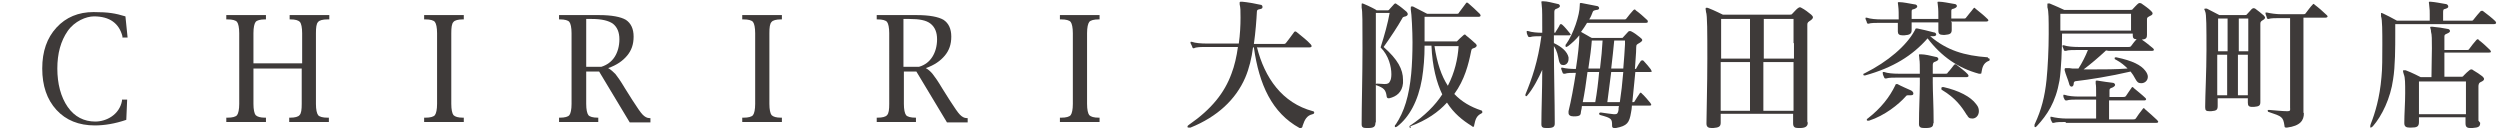
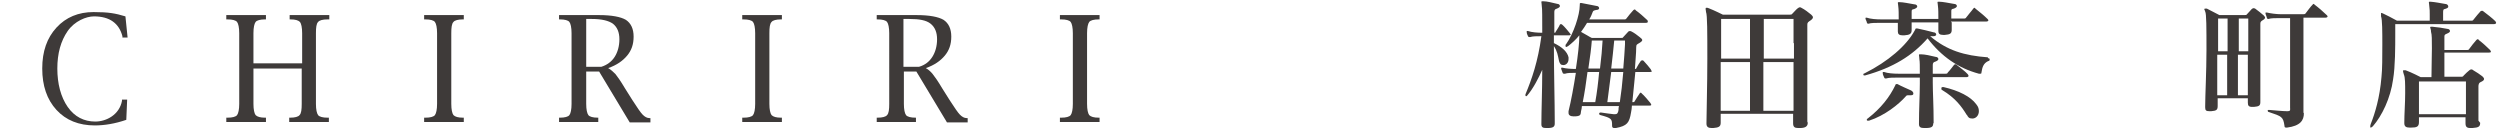
<svg xmlns="http://www.w3.org/2000/svg" id="_レイヤー_1" data-name="レイヤー 1" version="1.1" viewBox="0 0 580 30">
  <defs>
    <style>
      .cls-1 {
        isolation: isolate;
      }

      .cls-2 {
        fill: #3e3a39;
        stroke-width: 0px;
      }
    </style>
  </defs>
  <g>
    <path class="cls-2" d="M29.3,27.8c-2.6.9-5.1,1.3-7.3,1.3-3.7,0-6.7-1.2-8.9-3.6s-3.3-5.6-3.3-9.6,1.1-7.1,3.3-9.5,5.1-3.6,8.6-3.6,5.1.3,7.4,1l.5,4.9h-1.2v-.3c-.4-1.5-1.1-2.6-2.2-3.4s-2.6-1.2-4.4-1.2-4.5,1.1-6.1,3.4c-1.6,2.3-2.4,5.2-2.4,8.7s.8,6.6,2.4,8.9c1.6,2.3,3.8,3.4,6.4,3.4s5.6-1.6,6.2-4.8v-.3h1.2l-.2,4.7Z" />
    <path class="cls-2" d="M58.8,15.9v8.2c0,1.3.2,2.2.5,2.6.4.4,1.1.6,2.2.6h.2v1h-9.2v-1h.3c1.1,0,1.9-.2,2.2-.6s.5-1.3.5-2.6V7.7c0-1.3-.2-2.2-.5-2.6s-1.1-.6-2.2-.6h-.3v-1h9.2v1h-.2c-1.1,0-1.9.2-2.2.6s-.5,1.3-.5,2.6v7h11.3v-7c0-1.3-.2-2.2-.5-2.6-.4-.4-1.1-.6-2.2-.6h-.2v-1h9.2v1h-.4c-1.1,0-1.9.2-2.2.6-.4.4-.5,1.3-.5,2.6v16.4c0,1.3.2,2.2.5,2.6s1.1.6,2.2.6h.3v1h-9.2v-1h.2c1.1,0,1.9-.2,2.2-.6.4-.4.5-1.3.5-2.6v-8.2h-11.2Z" />
    <path class="cls-2" d="M107.6,28.3h-9.2v-1h.3c1.1,0,1.9-.2,2.2-.6.3-.4.5-1.3.5-2.6V7.7c0-1.3-.2-2.2-.5-2.6s-1.1-.6-2.2-.6h-.3v-1h9.2v1h-.2c-1.1,0-1.9.2-2.2.6-.4.4-.5,1.3-.5,2.6v16.4c0,1.3.2,2.2.5,2.6.4.4,1.1.6,2.2.6h.2v1Z" />
    <path class="cls-2" d="M136,16.5v7.6c0,1.3.2,2.2.5,2.6s1.1.6,2.2.6h.1v1h-9.1v-1h.2c1.1,0,1.9-.2,2.2-.6s.5-1.3.5-2.6V7.7c0-1.3-.2-2.2-.5-2.6s-1.1-.6-2.2-.6h-.2v-1h9.3c2.9,0,5,.4,6.2,1.1,1.2.8,1.8,2.1,1.8,3.9s-.5,3.2-1.5,4.4-2.4,2.2-4.4,2.9c.7.4,1.2.9,1.7,1.4.4.5,1.2,1.6,2.2,3.3l1.7,2.7c1.1,1.7,1.9,2.9,2.4,3.4s1,.8,1.6.8h.2v1h-4.8l-7.1-11.8h-3ZM136,15.5h3.5c1.3-.4,2.4-1.2,3.1-2.3.7-1.1,1.1-2.5,1.1-4.1s-.5-2.8-1.5-3.6c-1-.7-2.6-1.1-4.9-1.1h-1.3v11.1Z" />
    <path class="cls-2" d="M181.4,28.3h-9.2v-1h.3c1.1,0,1.9-.2,2.2-.6s.5-1.3.5-2.6V7.7c0-1.3-.2-2.2-.5-2.6s-1.1-.6-2.2-.6h-.3v-1h9.2v1h-.2c-1.1,0-1.9.2-2.2.6-.4.4-.5,1.3-.5,2.6v16.4c0,1.3.2,2.2.5,2.6.4.4,1.1.6,2.2.6h.2v1Z" />
    <path class="cls-2" d="M209.7,16.5v7.6c0,1.3.2,2.2.5,2.6s1.1.6,2.2.6h.1v1h-9.1v-1h.2c1.1,0,1.9-.2,2.2-.6.4-.4.5-1.3.5-2.6V7.7c0-1.3-.2-2.2-.5-2.6s-1.1-.6-2.2-.6h-.2v-1h9.3c2.9,0,5,.4,6.2,1.1,1.2.8,1.8,2.1,1.8,3.9s-.5,3.2-1.5,4.4-2.4,2.2-4.4,2.9c.7.4,1.2.9,1.6,1.4.4.5,1.2,1.6,2.2,3.3l1.7,2.7c1.1,1.7,1.9,2.9,2.4,3.4s1,.8,1.6.8h.2v1h-4.8l-7.1-11.8h-2.9ZM209.7,15.5h3.5c1.4-.4,2.4-1.2,3.1-2.3.7-1.1,1.1-2.5,1.1-4.1s-.5-2.8-1.5-3.6-2.6-1.1-4.9-1.1h-1.4v11.1h0Z" />
    <path class="cls-2" d="M255.1,28.3h-9.2v-1h.3c1.1,0,1.9-.2,2.2-.6s.5-1.3.5-2.6V7.7c0-1.3-.2-2.2-.5-2.6s-1.1-.6-2.2-.6h-.3v-1h9.2v1h-.2c-1.1,0-1.9.2-2.2.6s-.5,1.3-.5,2.6v16.4c0,1.3.2,2.2.5,2.6.4.4,1.1.6,2.2.6h.2v1Z" />
  </g>
  <g class="cls-1">
-     <path class="cls-2" d="M291.6,10.9c1.8,7.2,5.9,13,13,14.9.2,0,.3.2.3.3s0,.3-.4.4c-1.3.3-1.8,1.2-2.3,2.7,0,.3-.2.5-.4.5s-.2,0-.3,0c-6.4-3.5-9.4-10.1-10.6-18.7h-.2c-.3,2.4-.9,4.9-1.8,7-2.2,5.1-6.5,9.1-12.7,11.6-.2,0-.3,0-.4,0-.2,0-.3,0-.3-.2s.1-.3.4-.5c5.2-3.6,8.2-7.4,9.8-11.8.7-1.8,1.2-4,1.5-6.2h-7.4c-1.1,0-2.3,0-2.8.3h0c-.2,0-.3,0-.4-.3,0-.2-.3-.6-.4-.9,0,0,0-.1,0-.2,0,0,0-.1.1-.1s.1,0,.2,0c.8.3,2.2.4,3.4.4h7.5c.3-2.1.4-4.2.4-6s0-2.2-.2-3.1c0-.1,0-.3,0-.3,0-.2,0-.3.3-.3s.2,0,.3,0c1.1.1,2.9.4,4.2.7.3,0,.5.2.5.5s-.1.4-.5.5c-.6.1-.8.2-.8.6-.1,1.9-.3,4.7-.7,7.5h6.8c.3,0,.5,0,.7-.3.5-.6,1.2-1.6,1.8-2.4,0-.1.2-.2.3-.2s.2,0,.4.2c1.1.9,2.4,1.9,3.2,2.8.1.1.2.3.2.4s-.1.3-.5.3h-12.1Z" />
-     <path class="cls-2" d="M319.1,28.5c0,.9-.4,1.2-1.7,1.2h-.4c-.8,0-1.1-.2-1.1-.9h0c0-4.1.2-11.5.2-17.6s0-8.6-.2-9.4c0-.3,0-.6,0-.7s0-.3.1-.3.2,0,.4.1c1.2.5,2.8,1.3,3,1.5h2.4c.3,0,.4,0,.6-.3.3-.3.7-.8,1-1.1.1-.1.2-.2.3-.2s.2,0,.4.2c.8.5,1.6,1.2,2.2,1.7.2.2.3.4.3.6s-.2.4-.5.5c-.5.1-.7.2-.8.5-1,1.8-2.8,4.5-4.3,6.6,3.3,2.9,4.5,5.2,4.5,7.6s0,.5,0,.8c-.2,2.1-1.5,3.1-3.2,3.5,0,0-.2,0-.2,0-.2,0-.4-.2-.4-.5-.2-1.5-.7-1.9-2.3-2.5-.2,0-.2-.1-.2-.2s0-.2.3-.2h0c.7,0,1.3.1,1.7.1.8,0,1.1-.2,1.3-.7.2-.3.3-.9.3-1.6,0-1.7-.6-4.3-2.5-6.2.9-2.8,1.7-5.7,2.1-8h-3.2c0,2.1,0,7.6,0,13.2s0,9.2,0,12.1h0ZM327.3,29.7c-.2,0-.3-.1-.3-.3s0-.2.2-.3c3.3-2.2,5.8-4.7,7.4-7.2-1.3-2.7-2.3-6.4-2.5-11.3h-1.6c0,2.7-.2,5.2-.6,7.7-.9,5.2-3,8.9-5.7,11-.2.1-.3.2-.4.2s-.2,0-.2-.2,0-.3.2-.4c2-3,3.1-6.6,3.6-11.8.2-2.1.3-4.8.3-7.3s-.2-6.6-.4-7.6c0-.2,0-.3,0-.4,0-.2,0-.3.2-.3s.2,0,.3,0c1.2.6,2.9,1.5,3.3,1.7h6.8c.3,0,.5,0,.6-.3.3-.4,1.2-1.6,1.5-2,.1-.2.2-.3.3-.3s.2,0,.4.2c.4.3,2,1.8,2.6,2.4.1.1.2.3.2.4,0,.2-.2.3-.5.3h-12.5v5.7h7.2c.1,0,.3,0,.3,0,.3-.3,1.2-1.2,1.6-1.5,0,0,.2-.1.2-.1,0,0,.2,0,.3.2.5.4,1.7,1.4,2.1,1.8.3.2.4.5.4.6s-.2.4-.5.5c-.6.2-.7.2-.8.8-.6,3-1.5,6.6-3.9,9.9,1.7,1.8,3.8,3,6.2,3.8.2,0,.3.2.3.4s0,.2-.2.3c-1.2.6-1.4,1.4-1.7,2.8,0,.2,0,.3-.2.3s-.2,0-.4-.2c-2.1-1.3-4.1-2.9-5.7-5.4-2,2.2-4.7,4.1-8.5,5.5h0ZM332.8,10.7c.6,3.9,1.6,6.9,3.1,9.2,1.6-3.1,2.3-6.2,2.5-9.2h-5.6Z" />
    <path class="cls-2" d="M360.7,28.7c0,.7-.4,1-1.6,1h-.4c-.8,0-1.1-.2-1.1-.9h0c0-3.1.2-7.9.2-12.6-.8,1.8-2.1,4.4-3.6,6.1,0,0-.1,0-.2,0,0,0-.1,0-.1-.2s0-.1,0-.2c1.5-3.6,2.9-7.6,3.7-13.5-.9,0-2.1,0-2.6.2h-.1c-.2,0-.3,0-.4-.2-.1-.2-.3-.6-.3-.9,0,0,0-.1,0-.2h0c0,0,0-.1,0-.1s.2,0,.3,0c.8.3,2.3.4,3.3.4h0c0-3.3,0-5.8-.1-6.1,0-.5-.1-.8-.1-1s0-.2.2-.2.2,0,.3,0c.8,0,1.9.3,3.2.6.4,0,.6.3.6.5s-.2.4-.7.6c-.5.1-.6.4-.6.8,0,.7,0,2.5,0,4.8.1,0,.3,0,.3-.2.3-.5.8-1.2,1-1.7,0,0,.1-.1.2-.1s.2,0,.3.1c.6.5,1.3,1.4,1.8,2,0,.1.2.2.2.3s-.1.2-.4.2h-3.5v1.8c1.9.9,3.1,2,3.4,3.3,0,.1,0,.3,0,.4,0,.9-.6,1.4-1.2,1.4s-.8-.3-1-.9c-.3-1.4-.4-2.3-1.2-3.5,0,5.8.2,13.2.2,17.6h0ZM378.6,24.5c0,.5-.1,1.1-.2,1.6-.4,2.4-.9,3.1-3.5,3.6-.1,0-.3,0-.4,0-.4,0-.5-.2-.5-.6,0-1.5-.1-1.7-2.7-2.4-.2,0-.3-.2-.3-.3,0-.2.1-.3.4-.3h0c1.2.2,2.3.3,3,.4h.3c.5,0,.7-.3.8-1,0-.3,0-.6.1-.9h-8.6c0,.4-.1.8-.2,1.2-.1.8,0,1.2-1.7,1.2h0c-.8,0-1.2-.3-1.2-.8s0-.2,0-.4c.6-2.4,1.2-5.7,1.7-8.9-1,0-2,0-2.5.2,0,0-.1,0-.2,0-.2,0-.3,0-.4-.3-.1-.2-.2-.5-.3-.8,0,0,0-.1,0-.2,0,0,0-.1.1-.1s.1,0,.2,0c.7.2,2,.3,3.1.3.5-3.2.8-6.1.8-7.5v-.3c-.8,1-1.7,1.8-2.6,2.5-.1,0-.3.2-.4.2s-.2,0-.2-.3,0-.2.1-.3c1.8-2.5,3.2-6.9,3.2-9h0c0-.5,0-.6.2-.6s.1,0,.2,0c1.1.2,2.5.5,3.6.7.3,0,.5.3.5.5s-.2.4-.6.4c-.6.1-.8.2-.9.5-.2.5-.4,1.1-.8,1.7h8.1c.3,0,.4,0,.6-.3.3-.4,1.1-1.4,1.5-1.8,0,0,.2-.2.3-.2s.2,0,.3.2c.6.4,2,1.6,2.6,2.2.1,0,.2.3.2.4,0,.2-.1.3-.5.3h-13.6c-.4.7-.9,1.4-1.4,2.1.8.4,2.2,1.3,2.5,1.4h6.8c.3,0,.4,0,.5-.2.3-.3.8-.9,1.2-1.3,0,0,.2-.1.3-.1s.2,0,.4.1c.6.3,1.3.8,1.9,1.3.4.3.6.5.6.7s-.2.4-.7.7c-.5.3-.7.3-.7,1,0,1.4-.2,3.1-.3,5,.2,0,.3,0,.4-.3.2-.4.7-1.2,1-1.6,0,0,.2-.1.3-.1s.2,0,.3.1c.5.5,1.4,1.6,1.7,2,0,.2.2.3.2.4,0,.2-.1.2-.4.2h-3.4c-.2,2.3-.5,4.8-.7,7h.1c.2,0,.4,0,.5-.3.3-.5.8-1.3,1.1-1.7,0-.1.2-.2.2-.2,0,0,.2,0,.3.2.5.4,1.5,1.6,2,2.2,0,.1.2.3.2.4s-.1.2-.4.2h-4.1ZM370.1,23.7c.4-2.2.7-4.7.9-7h-2.7c-.3,2.4-.7,5-1.1,7h2.8ZM371.2,15.9c.3-2.4.5-4.6.6-6.5h-2.5c-.1,1.5-.4,3.9-.8,6.5h2.7ZM375.8,23.7c.3-1.9.6-4.5.8-7h-2.8c-.3,2.4-.6,4.8-.9,7h3ZM376.6,15.9c.2-2.1.3-4.1.4-5.6,0-.3,0-.6,0-.9h-2.5c-.2,1.9-.4,4.2-.7,6.5h2.8Z" />
    <path class="cls-2" d="M419.4,28.5c0,.9-.7,1.2-1.8,1.2h-.4c-.8,0-1.2-.2-1.2-1.1h0c0-.6,0-1.3,0-2.2h-16.8v2.1c0,.9-.5,1.1-1.7,1.2h-.4c-.7,0-1.2-.2-1.2-1v-.2c0-2,.2-8.8.2-14.9s0-10.1-.3-10.8c0-.3-.1-.5-.1-.7s0-.3.2-.3.3,0,.5.1c1.3.5,3.3,1.5,3.3,1.5h15.5c.4,0,.4,0,.6-.2.4-.4.9-1,1.3-1.3.1,0,.2-.2.4-.2s.3,0,.4.1c.8.4,1.7,1.1,2.3,1.6.2.2.4.4.4.6s-.1.4-.5.7c-.6.4-.8.5-.8,1,0,1.2,0,5.9,0,10.8s0,9.9,0,11.7h0ZM406,13.6c0-3.7,0-7.3,0-9.2h-6.7c0,1.2,0,5,0,9.2h6.8ZM406,25.7c0-2.5,0-7,0-11.3h-6.8c0,4.1,0,8.4,0,11.3h6.7ZM416.1,10c0-2.7,0-4.8,0-5.6h-6.9c0,2,0,5.5,0,9.2h7v-3.6ZM416.1,25.7c0-2.9,0-7.3,0-11.3h-7v11.3h7Z" />
    <path class="cls-2" d="M461.2,13.5c.3,0,.4.1.4.3s0,.3-.4.4c-1,.5-1.3,1.3-1.5,2.6,0,.3-.1.3-.3.3s-.2,0-.3,0c-4.8-1.3-8.7-4-11.9-8.2-3.5,4-8,6.8-14.5,8.6,0,0,0,0-.1,0-.2,0-.3,0-.3-.2s0-.2.3-.3c5.4-2.7,9.7-6.4,11.6-9.9.2-.3.2-.5.3-.5s.2,0,.3,0c1.3.3,2.4.5,3.8.9.4,0,.6.3.6.5s-.2.4-.6.4c-.3,0-.6,0-.8,0,3.9,3.3,7.9,4.5,13.4,4.9ZM452.8,5.2c0,.6,0,1.2,0,1.7h0c0,.9-.4,1.1-1.6,1.2-.1,0-.3,0-.4,0-.8,0-1.1-.3-1.1-.9v-.2c0-.6,0-1.2,0-1.8h-6.2c0,.6,0,1.2,0,1.8h0c0,.9-.5,1.1-1.7,1.2-.1,0-.3,0-.4,0-.8,0-1.1-.3-1.1-.9v-.2c0-.6,0-1.2,0-1.8h-4c-1.1,0-2.3,0-2.8.2h0c-.2,0-.3,0-.4-.3,0-.2-.2-.5-.3-.8,0,0,0-.1,0-.2,0,0,0-.1.1-.1s.1,0,.2,0c.8.3,2.2.4,3.4.4h4c0-1.2,0-2.3-.1-3,0-.4-.1-.6-.1-.8s0-.2.2-.2.1,0,.2,0c.8,0,2.2.3,3.4.5.5,0,.7.3.7.5s-.2.4-.7.6c-.6.1-.6.2-.6.7,0,.3,0,.9,0,1.6h6.2c0-1.2,0-2.3-.1-3,0-.4-.1-.6-.1-.8s0-.2.2-.2.1,0,.2,0c.8,0,2.2.3,3.4.5.5,0,.7.3.7.5s-.2.4-.7.6c-.6.1-.6.2-.6.7v1.6h2.9c.3,0,.4,0,.6-.3.5-.7,1.1-1.3,1.6-2,0,0,.2-.2.2-.2,0,0,.2,0,.3.2.9.7,2.1,1.7,2.8,2.4,0,0,.2.2.2.3s-.1.3-.5.3h-8.2ZM443.4,22.1c0,0-.2,0-.3,0-.1,0-.2,0-.3,0-.3,0-.5,0-.7.3-1.6,1.8-4.8,4.4-8.5,5.6,0,0-.1,0-.2,0-.2,0-.3,0-.3-.2s0-.2.2-.3c3.1-2.4,5.1-5,6.4-7.7,0-.2.2-.3.3-.3s.1,0,.2,0c.9.5,2.1,1,3.2,1.5.3.2.5.4.5.7s-.2.4-.6.4ZM448.5,28.7c0,.7-.4,1-1.7,1h-.4c-.8,0-1.2-.2-1.2-.9h0c0-3.6.2-6.8.2-9.4v-1.4h-5c-1.1,0-2.2,0-2.8.2,0,0,0,0-.1,0-.2,0-.3,0-.4-.3-.1-.2-.3-.6-.3-.9,0,0,0-.1,0-.2h0c0,0,0-.1,0-.1s.2,0,.3,0c.8.3,2.2.4,3.3.4h5c0-1.7,0-2.9-.1-3.3,0-.5-.1-.8-.1-1s0-.2.2-.2.2,0,.3,0c.8,0,2.2.3,3.4.6.4,0,.6.3.6.5s-.2.4-.7.6c-.5.1-.6.4-.6.8,0,.6,0,1.3,0,2h2.9c.3,0,.5,0,.6-.3.5-.5,1-1.2,1.4-1.7,0,0,.2-.2.3-.2s.2,0,.4.2c.6.5,2,1.5,2.5,2.1.1.1.2.3.2.4s-.1.3-.5.3h-7.8v1.3c0,2.2.2,5.2.2,9.3h0ZM456.3,26.7c-1.2-2-2.7-4-5.7-5.8-.2,0-.2-.3-.2-.4s0-.3.3-.3,0,0,.2,0c3.5.8,6.3,2.2,7.6,4,.5.6.6,1.1.6,1.6,0,1-.7,1.7-1.5,1.7s-1-.3-1.3-.9Z" />
-     <path class="cls-2" d="M488.6,11.7c-1.7,1.6-3.6,3.2-5.2,4.4.7,0,1.4,0,2.1,0,2.6,0,5.4,0,8.1-.2-.7-.7-1.5-1.4-2.8-2.1-.2,0-.2-.2-.2-.3s0-.2.3-.2h.1c3.8.8,5.7,1.8,6.7,3.1.4.5.6,1,.6,1.4,0,.9-.7,1.5-1.5,1.5s-1-.3-1.4-1c-.3-.6-.7-1.2-1.1-1.7-4.7,1.1-9.8,1.9-12.5,2.2-.6,0-.7.3-.7.6,0,.4-.2.7-.5.7s-.5-.3-.6-.8c-.2-.8-.8-2.1-1-3,0-.1,0-.2,0-.3,0,0,0-.2.3-.2h.2c.4,0,.9,0,1.3.1.5,0,.9,0,1.4,0,.8-1.2,1.7-3,2.2-4.3h-2.3c-1.1,0-2.3,0-2.8.2h-.1c-.2,0-.3,0-.4-.2,0-.2-.2-.5-.3-.8,0,0,0-.1,0-.2,0,0,0-.1.1-.1s.1,0,.2,0c.8.3,2.2.4,3.4.4h11.6c.3,0,.4,0,.6-.2.3-.4.8-1.1,1.3-1.6-.7,0-.9-.3-.9-.9v-.4h-16.4c0,3.6-.2,8.4-.6,10.9-.9,5.1-2.9,8-5.2,10.5-.2.2-.3.3-.4.3s-.2,0-.2-.3,0-.3.1-.5c1.5-3.2,2.3-6.3,2.7-10.2.3-3,.5-7.1.5-10.6s0-5.3-.3-6.2c0-.3,0-.5,0-.7s0-.2.2-.2.2,0,.3,0c1,.4,3,1.3,3.4,1.5h15.3c.3,0,.5,0,.6-.2.4-.4.9-1,1.3-1.3,0,0,.2-.1.3-.1,0,0,.2,0,.4.1.7.5,1.6,1.1,2.2,1.7.2.2.4.4.4.6s-.1.4-.6.6c-.5.3-.7.3-.7.8s0,.9,0,1.3c0,.6,0,1.2,0,2.1v.2c0,.7-.2,1-1.2,1.1.8.5,2,1.5,2.6,2,0,0,.2.2.2.3s0,.3-.4.3h-10.1ZM479.3,28.3c-1.1,0-2.3,0-2.8.2,0,0,0,0-.2,0-.1,0-.2,0-.3-.3-.1-.2-.3-.5-.3-.9,0,0,0-.1,0-.2s0,0,0,0,.1,0,.3,0c.7.2,2.2.4,3.3.4h7c0-1.3,0-2.9,0-4.4h-4c-1.1,0-2.3,0-2.8.2h-.1c-.2,0-.3,0-.4-.2-.1-.2-.3-.5-.3-.8,0,0,0-.1,0-.2h0c0,0,0-.1,0-.1s.2,0,.3,0c.8.3,2.2.4,3.3.4h4v-.7c0-1.1,0-1.9-.1-2.3,0-.2,0-.4,0-.5s0-.2.2-.2.1,0,.2,0c1.2.2,2.6.4,3.5.5.4,0,.6.3.6.5s-.2.4-.6.6c-.6.2-.7.3-.7.7v1.5h3.2c.2,0,.4,0,.6-.2.3-.4.9-1.4,1.3-1.9,0,0,.1-.2.2-.2s.2,0,.3.2c.6.5,2.1,1.7,2.7,2.3.1.1.2.2.2.3,0,.2-.2.3-.4.3h-8.2c0,.6,0,1.3,0,2.1v2.3h5.6c.2,0,.4,0,.6-.2.3-.5,1.1-1.6,1.6-2.2,0,0,.1-.2.2-.2s.2,0,.3.2c.8.7,2.2,1.9,2.9,2.6,0,.1.2.2.2.3,0,.2-.1.3-.4.3h-21.1ZM478,3.2v3.9h16.4c0-1.9,0-3.1,0-3.9h-16.5Z" />
    <path class="cls-2" d="M524.4,23.7c0,.8-.3,1-1.5,1.1-.2,0-.3,0-.4,0-.8,0-1-.3-1-1v-.2c0-.3,0-.5,0-.8h-7c0,.7,0,1.3,0,1.8,0,.9-.3,1.1-1.5,1.2h-.4c-.8,0-1-.2-1-.9v-.2c0-2.5.3-8.1.3-13.1s0-8.5-.3-8.9c0-.2-.2-.4-.2-.5s0-.2.2-.2.2,0,.4,0c.8.4,2.9,1.5,2.9,1.5h5.8c.3,0,.5,0,.6-.2.4-.4.8-.9,1.1-1.2.1-.1.3-.2.4-.2s.2,0,.4.1c.6.4,1.4,1.1,2,1.6.2.2.3.4.3.5s-.1.3-.4.5c-.5.3-.7.4-.7.9,0,1.7,0,4.8,0,8s0,7.7,0,10.1h0ZM516.8,11.9c0-2.8,0-5.5,0-7.6h-2.2c0,1.8,0,4.6,0,7.6h2.3ZM516.7,22.1c0-1.9,0-4.2,0-6.5v-2.9h-2.3v9.4h2.2ZM521.6,11.9c0-3,0-5.7,0-7.6h-2.2c0,2.1,0,4.8,0,7.6h2.3ZM521.5,22.1c0-2.6,0-6,0-9.4h-2.3c0,3.3,0,6.7,0,9.4h2.2ZM534.5,26.3c0,1.6-.8,2.9-3.9,3.3h-.2c-.3,0-.4-.1-.4-.4-.3-2.1-.6-2.2-3.6-3.2-.2,0-.3-.2-.3-.3s0-.2.3-.2h0c1.2.1,3.3.3,4.2.3s.7-.3.7-.8c0-2.4,0-6.7,0-11s0-7.2,0-9.8h-2.2c-1.1,0-2.3,0-2.8.2h0c-.2,0-.3,0-.4-.3,0-.2-.2-.5-.3-.9,0,0,0-.1,0-.2,0,0,0-.1.1-.1s.1,0,.2,0c.8.2,2.2.4,3.3.4h5.1c.2,0,.5,0,.6-.2.4-.5,1.1-1.5,1.6-2,0,0,.2-.2.2-.2s.2,0,.3.2c.7.5,2.1,1.7,2.8,2.4,0,0,.2.2.2.3s-.1.3-.5.3h-5.1c0,2.8,0,6.3,0,9.8s0,9.4,0,12.2h0Z" />
    <path class="cls-2" d="M555.7,5.6v2.3c0,3,0,7.5-.5,10.5-.6,4.4-2.6,8.5-4.7,10.9-.2.2-.4.3-.5.3s-.1,0-.1-.2,0-.3.1-.6c1-2.5,2.1-6.1,2.5-10.9.2-1.8.2-4.8.2-7.6s0-5.8-.3-6.5c0-.3,0-.5,0-.6s0-.2,0-.2c0,0,.2,0,.4.1.9.4,2.2,1.1,3.3,1.7h7.6c0-.5,0-.9,0-1.4,0-.7,0-1.3-.1-1.9,0-.4-.1-.7-.1-.9s0-.2.2-.2,0,0,.2,0c1.2.1,2.1.3,3.3.5.5,0,.8.3.8.6s-.2.4-.8.6c-.4,0-.4.4-.4.9v1.8h6.5c.3,0,.4,0,.6-.3.5-.6,1.1-1.4,1.6-1.9,0,0,.2-.1.3-.1s.2,0,.3.1c.8.6,2.1,1.6,2.8,2.3.1.1.2.3.2.4s-.1.3-.5.3h-22.8ZM575.4,28.5c0,.9-.4,1.1-1.8,1.2-.2,0-.3,0-.5,0-.8,0-1.1-.3-1.1-1.1v-.2c0-.4,0-.8,0-1.2h-10.8c0,.4,0,.8,0,1.1h0c0,1.1-.5,1.3-1.8,1.3h-.4c-.7,0-1.2-.2-1.2-1v-.2c0-1.9.2-4.5.2-6.8s0-3.6-.3-4.3c-.1-.4-.2-.6-.2-.8s0-.2.2-.2.2,0,.4,0c1.4.5,3.5,1.6,3.5,1.6h2.5c0-2.2.1-4.7.1-6.7s0-3.2-.2-3.8c0-.6-.2-.9-.2-1s0-.2.2-.2.2,0,.3,0c1.2.1,2.5.3,3.5.5.4,0,.6.3.6.5s-.2.4-.7.6c-.5.2-.6.3-.6.7,0,.7,0,1.8,0,3.1h5.2c.2,0,.5,0,.6-.3.4-.6,1.1-1.4,1.6-2,0,0,.2-.2.3-.2s.2,0,.3.2c.8.6,1.9,1.6,2.6,2.3.1.2.2.3.2.4s-.1.2-.5.2h-10.3c0,1.6,0,3.5,0,5.6h3.9c.3,0,.4,0,.6-.3.4-.4,1-1,1.3-1.2.1-.1.3-.2.4-.2s.3,0,.5.2c.7.4,1.6,1,2.1,1.4.2.2.4.4.4.6s-.1.4-.5.6c-.6.3-.7.3-.8,1,0,.5,0,1.4,0,2.4,0,1.8,0,4.2,0,5.7h0ZM561.2,18.9c0,1.2,0,2.5,0,3.8s0,2.6,0,3.8h10.9c0-1.3,0-2.6,0-3.9s0-2.6,0-3.7h-10.9Z" />
  </g>
</svg>